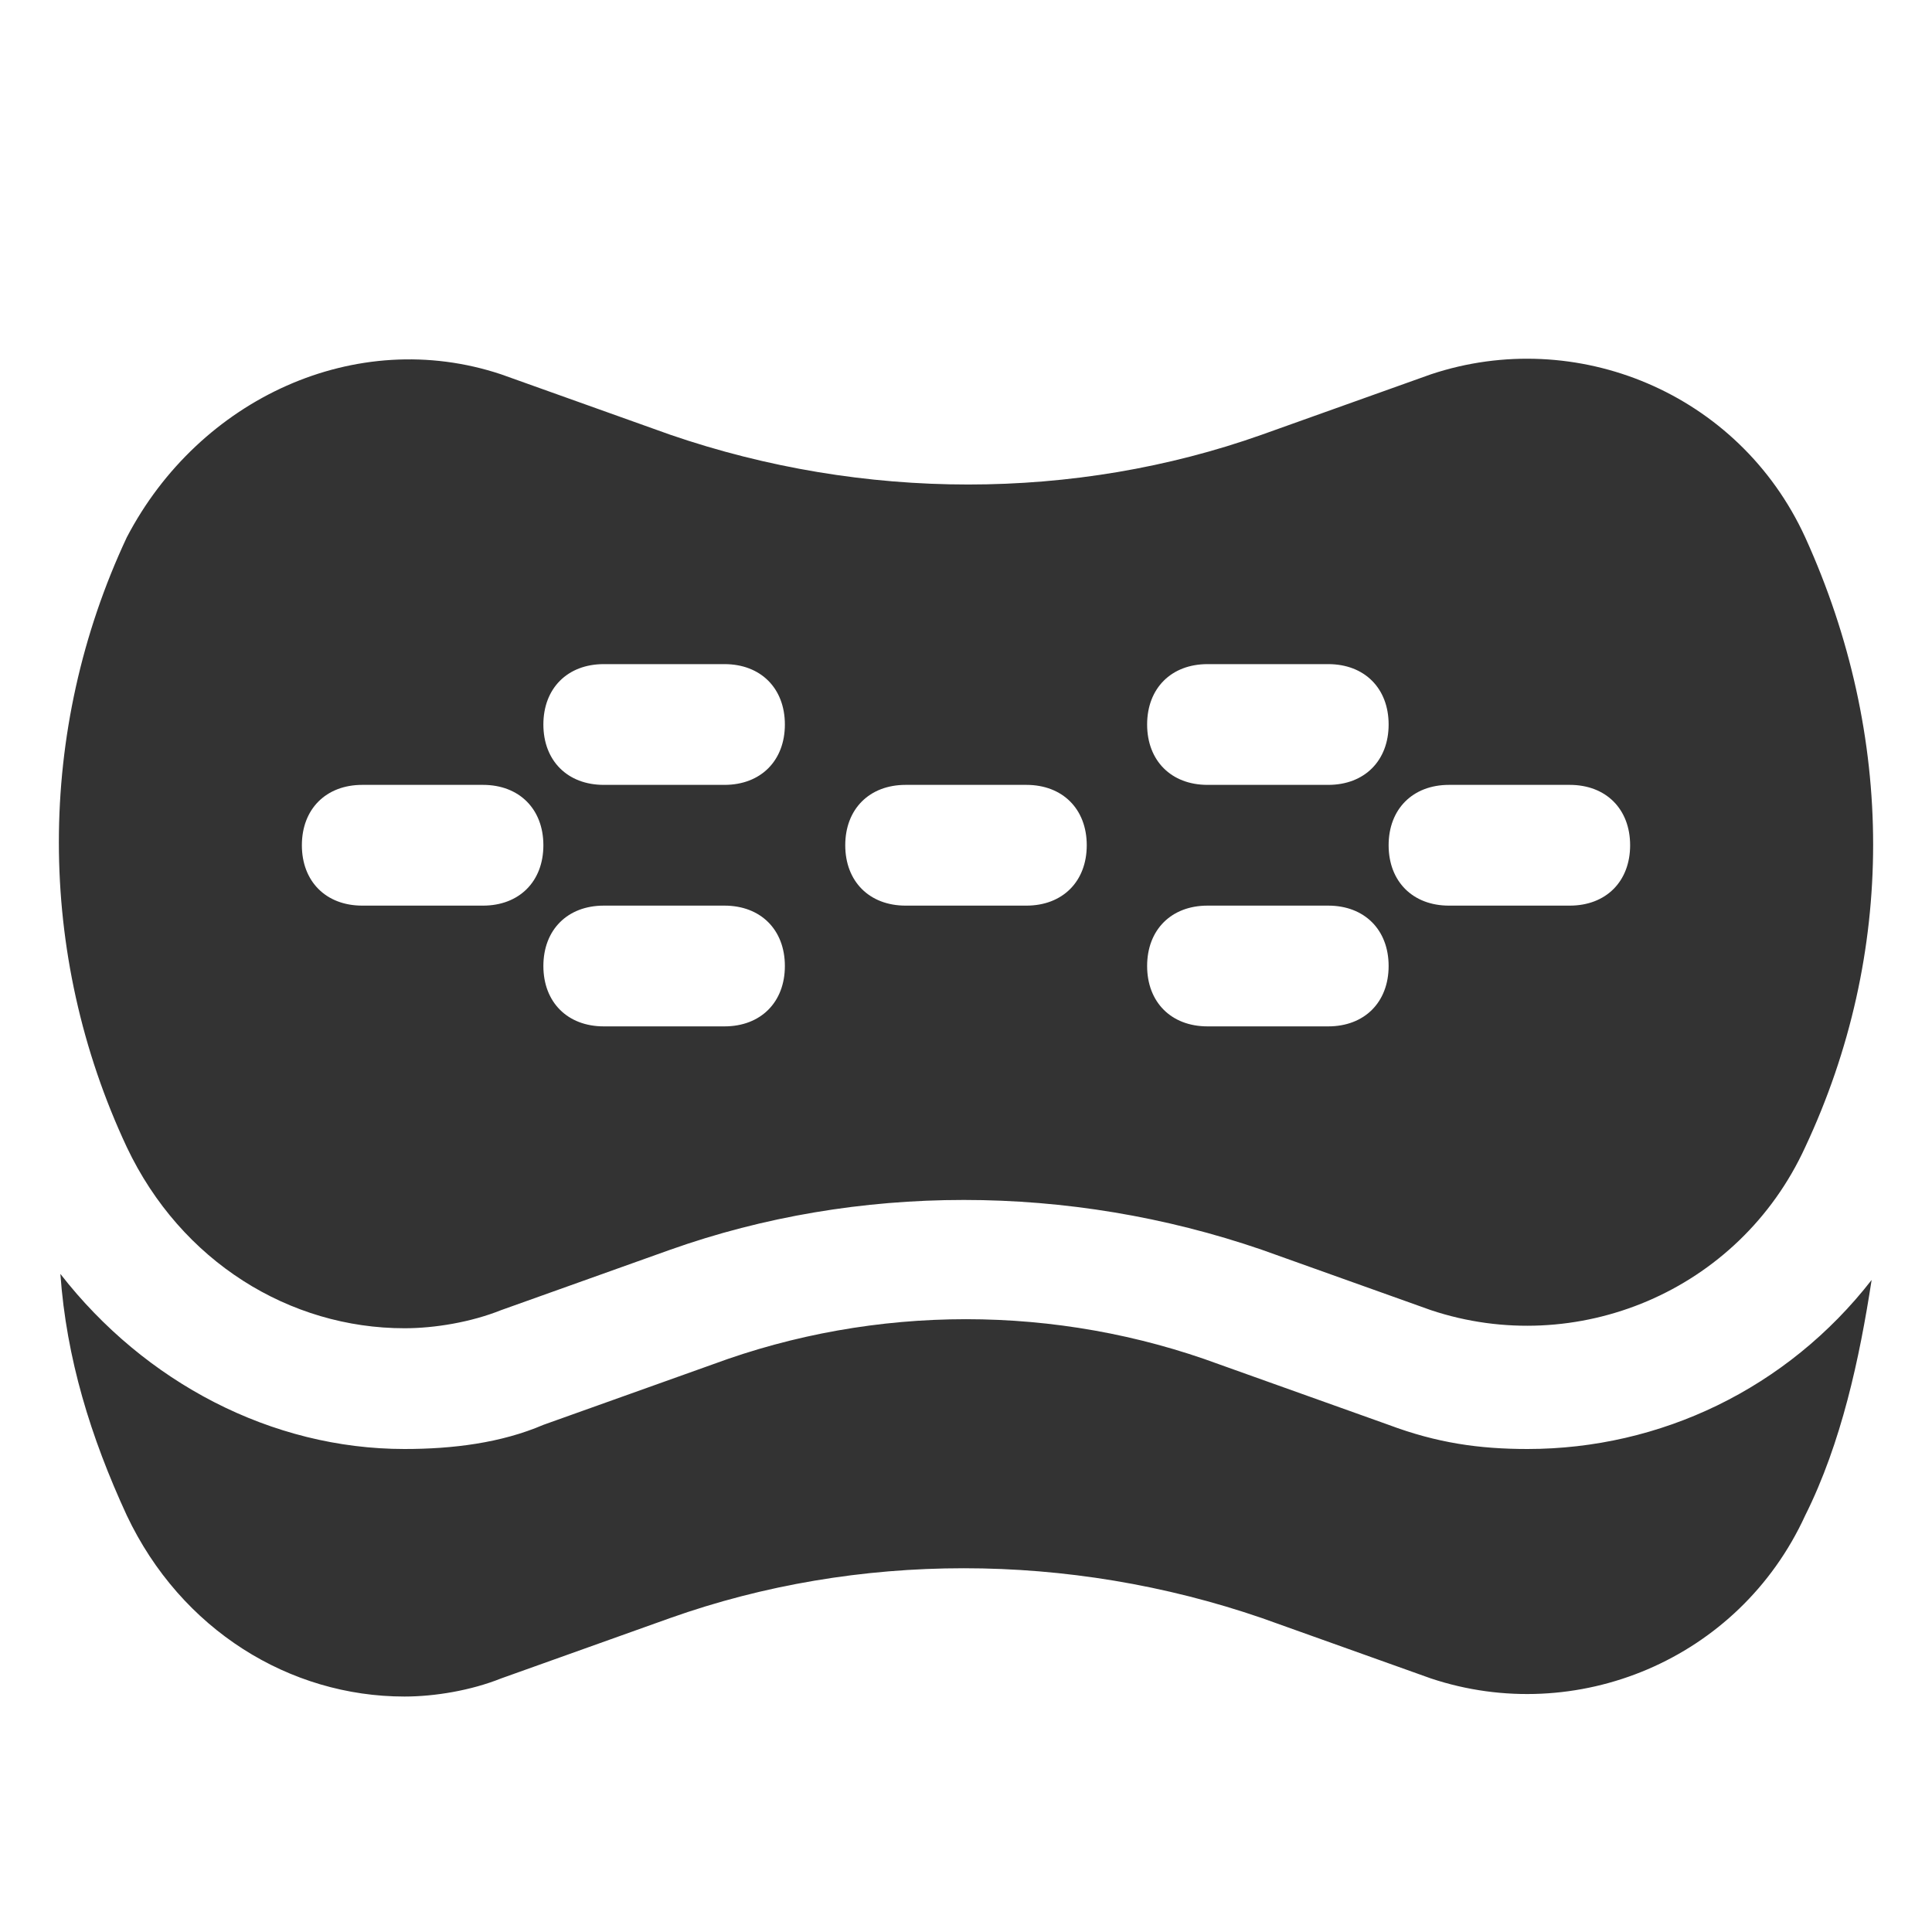
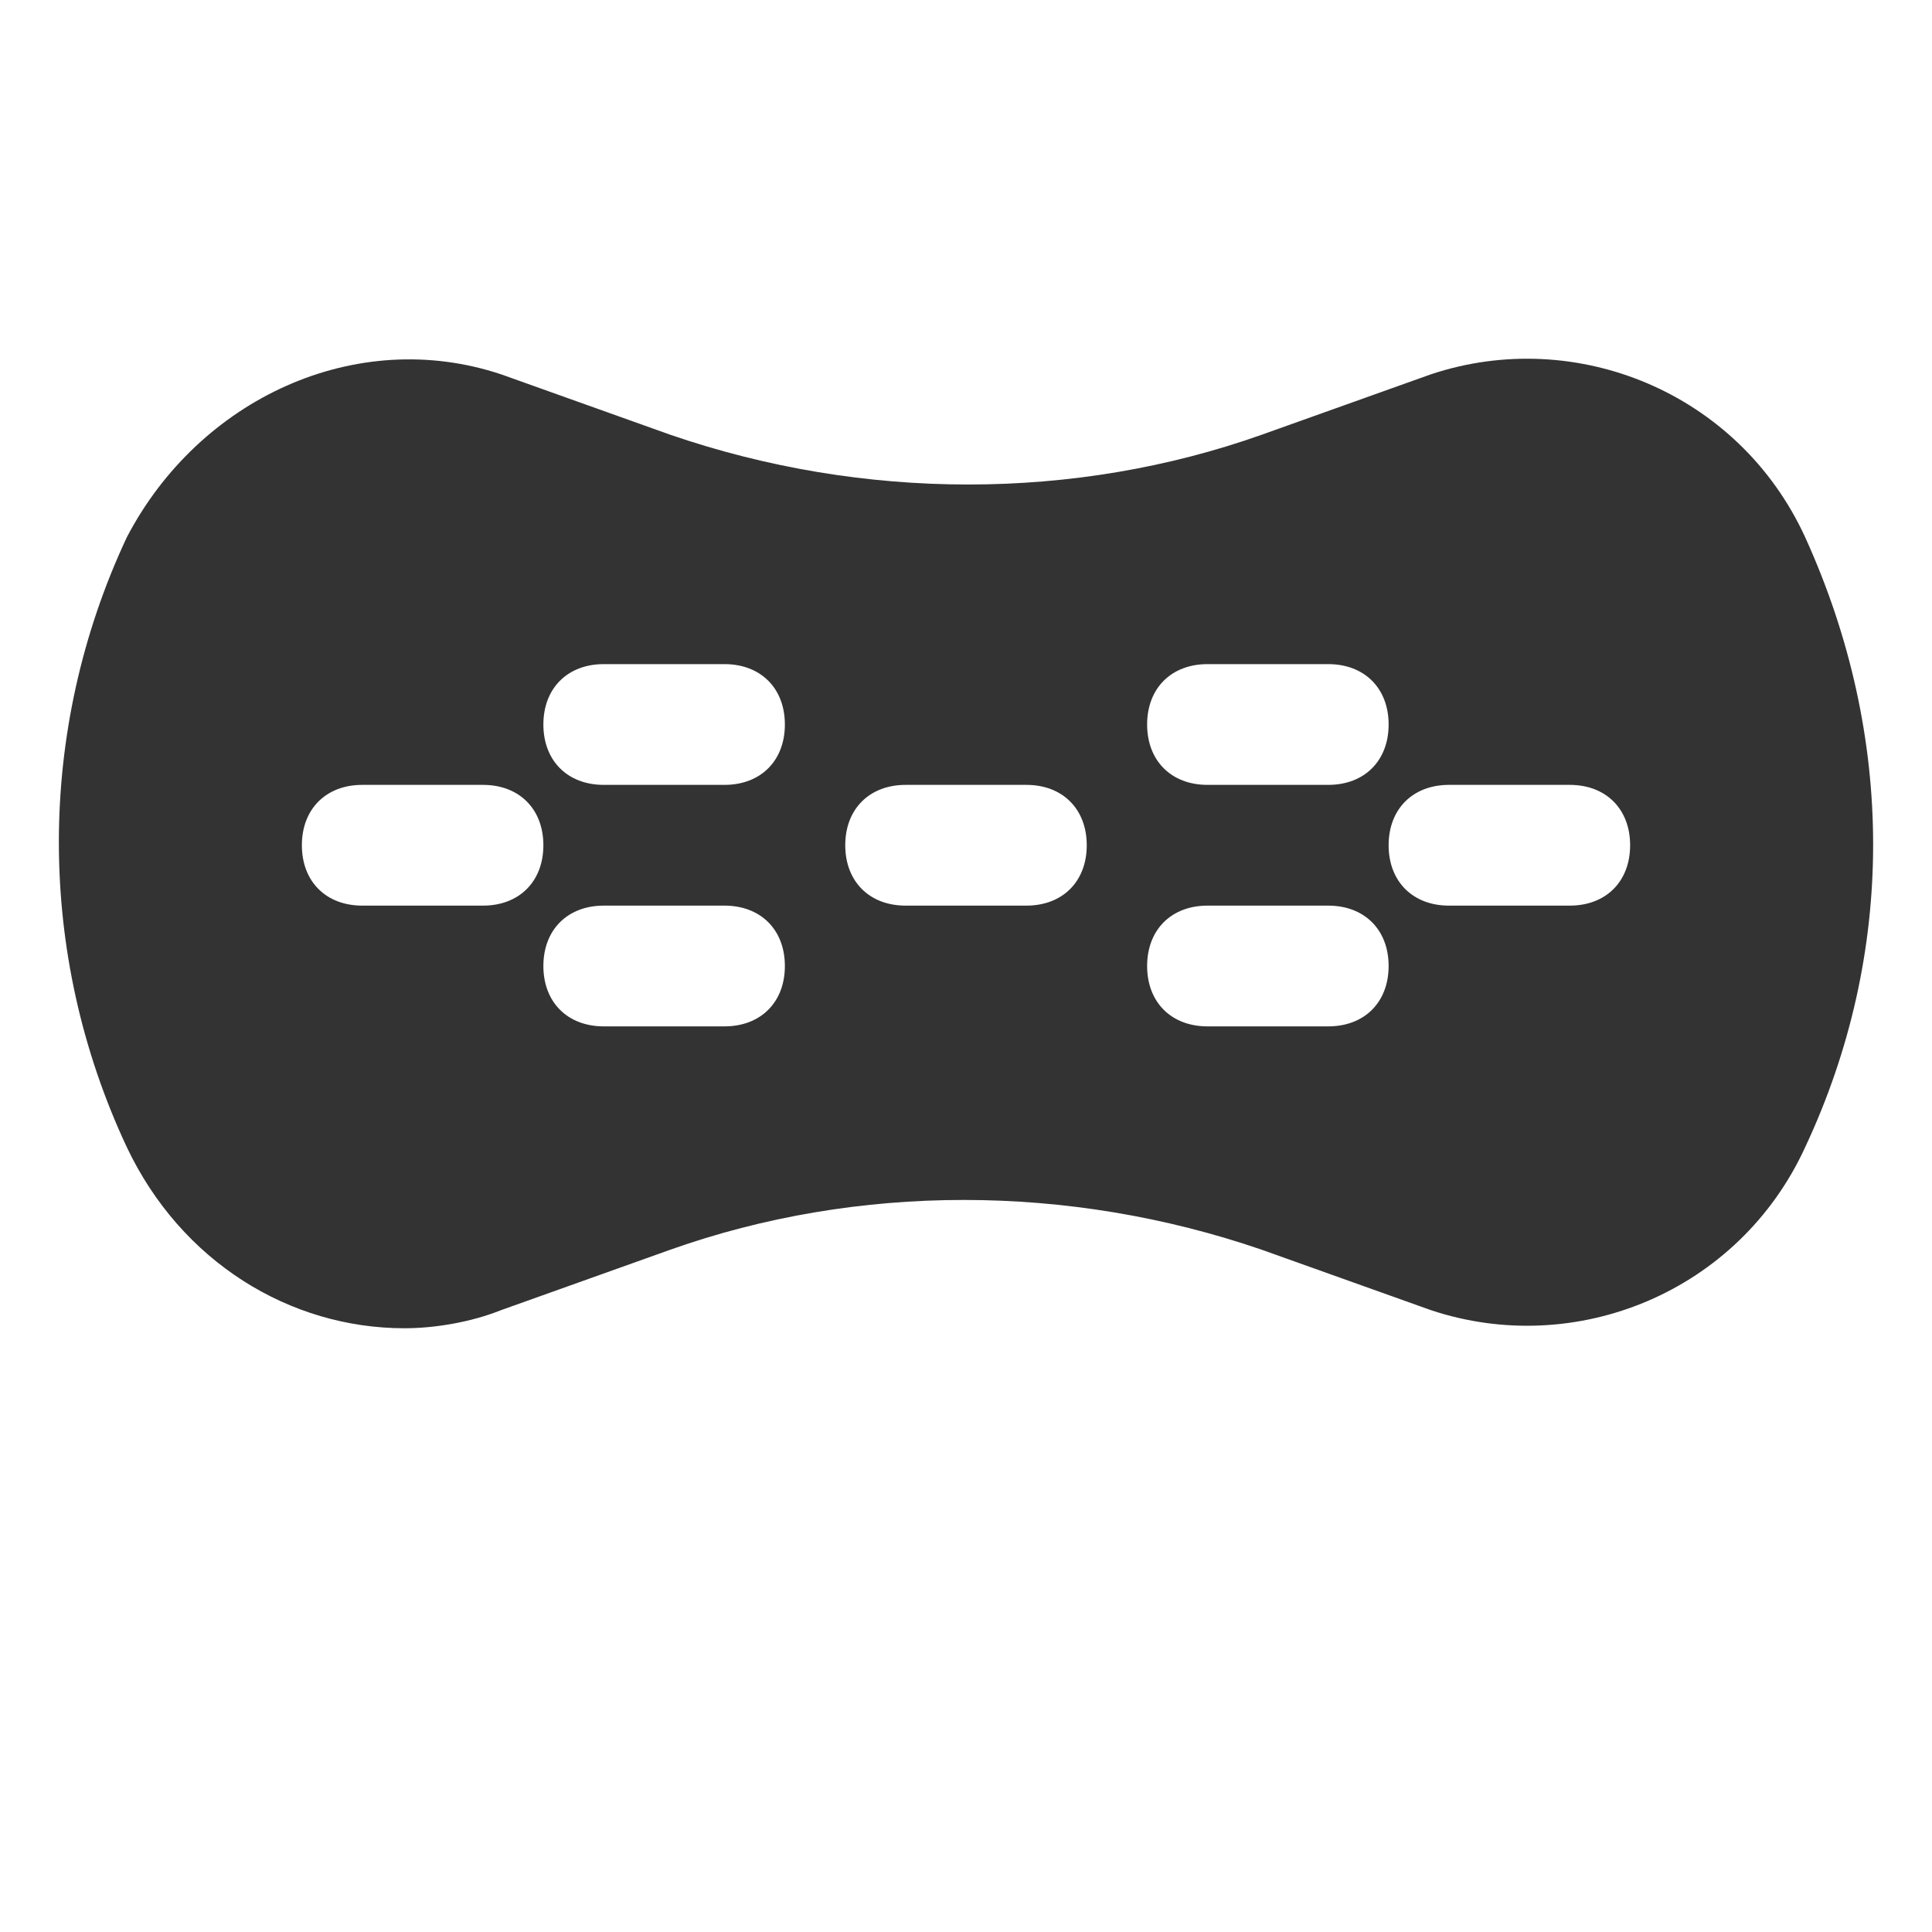
<svg xmlns="http://www.w3.org/2000/svg" id="Icons" version="1.1" viewBox="0 0 32 32" xml:space="preserve" enable-background="new 0 0 32 32">
  <path d="M29.9 8.9c-1.1-2.4-3.8-3.5-6.2-2.7l-2.8 1c-3.1 1.1-6.6 1.1-9.8 0l-2.8-1c-2.4-.8-5 .4-6.2 2.7C.6 12.1.6 15.8 2.1 19c.9 1.9 2.7 3 4.6 3 .5 0 1.1-.1 1.6-.3l2.8-1c3.1-1.1 6.6-1.1 9.8 0l2.8 1c2.4.8 5.1-.3 6.2-2.7 1.5-3.2 1.5-6.8 0-10.1zM20 11h2c.6 0 1 .4 1 1s-.4 1-1 1h-2c-.6 0-1-.4-1-1s.4-1 1-1zM8 15H6c-.6 0-1-.4-1-1s.4-1 1-1h2c.6 0 1 .4 1 1s-.4 1-1 1zm4 2h-2c-.6 0-1-.4-1-1s.4-1 1-1h2c.6 0 1 .4 1 1s-.4 1-1 1zm0-4h-2c-.6 0-1-.4-1-1s.4-1 1-1h2c.6 0 1 .4 1 1s-.4 1-1 1zm5 2h-2c-.6 0-1-.4-1-1s.4-1 1-1h2c.6 0 1 .4 1 1s-.4 1-1 1zm5 2h-2c-.6 0-1-.4-1-1s.4-1 1-1h2c.6 0 1 .4 1 1s-.4 1-1 1zm4-2h-2c-.6 0-1-.4-1-1s.4-1 1-1h2c.6 0 1 .4 1 1s-.4 1-1 1z" fill="#333333" class="fill-000000" />
-   <path d="M25.3 24c-.8 0-1.5-.1-2.3-.4l-2.8-1c-2.7-1-5.7-1-8.4 0l-2.8 1c-.7.3-1.5.4-2.3.4-2.2 0-4.3-1.1-5.7-2.9.1 1.4.5 2.7 1.1 4 .9 1.9 2.7 3 4.6 3 .5 0 1.1-.1 1.6-.3l2.8-1c3.1-1.1 6.6-1.1 9.8 0l2.8 1c2.4.8 5.1-.3 6.2-2.7.6-1.2.9-2.6 1.1-3.9-1.4 1.8-3.5 2.8-5.7 2.8z" fill="#333333" class="fill-000000" />
</svg>